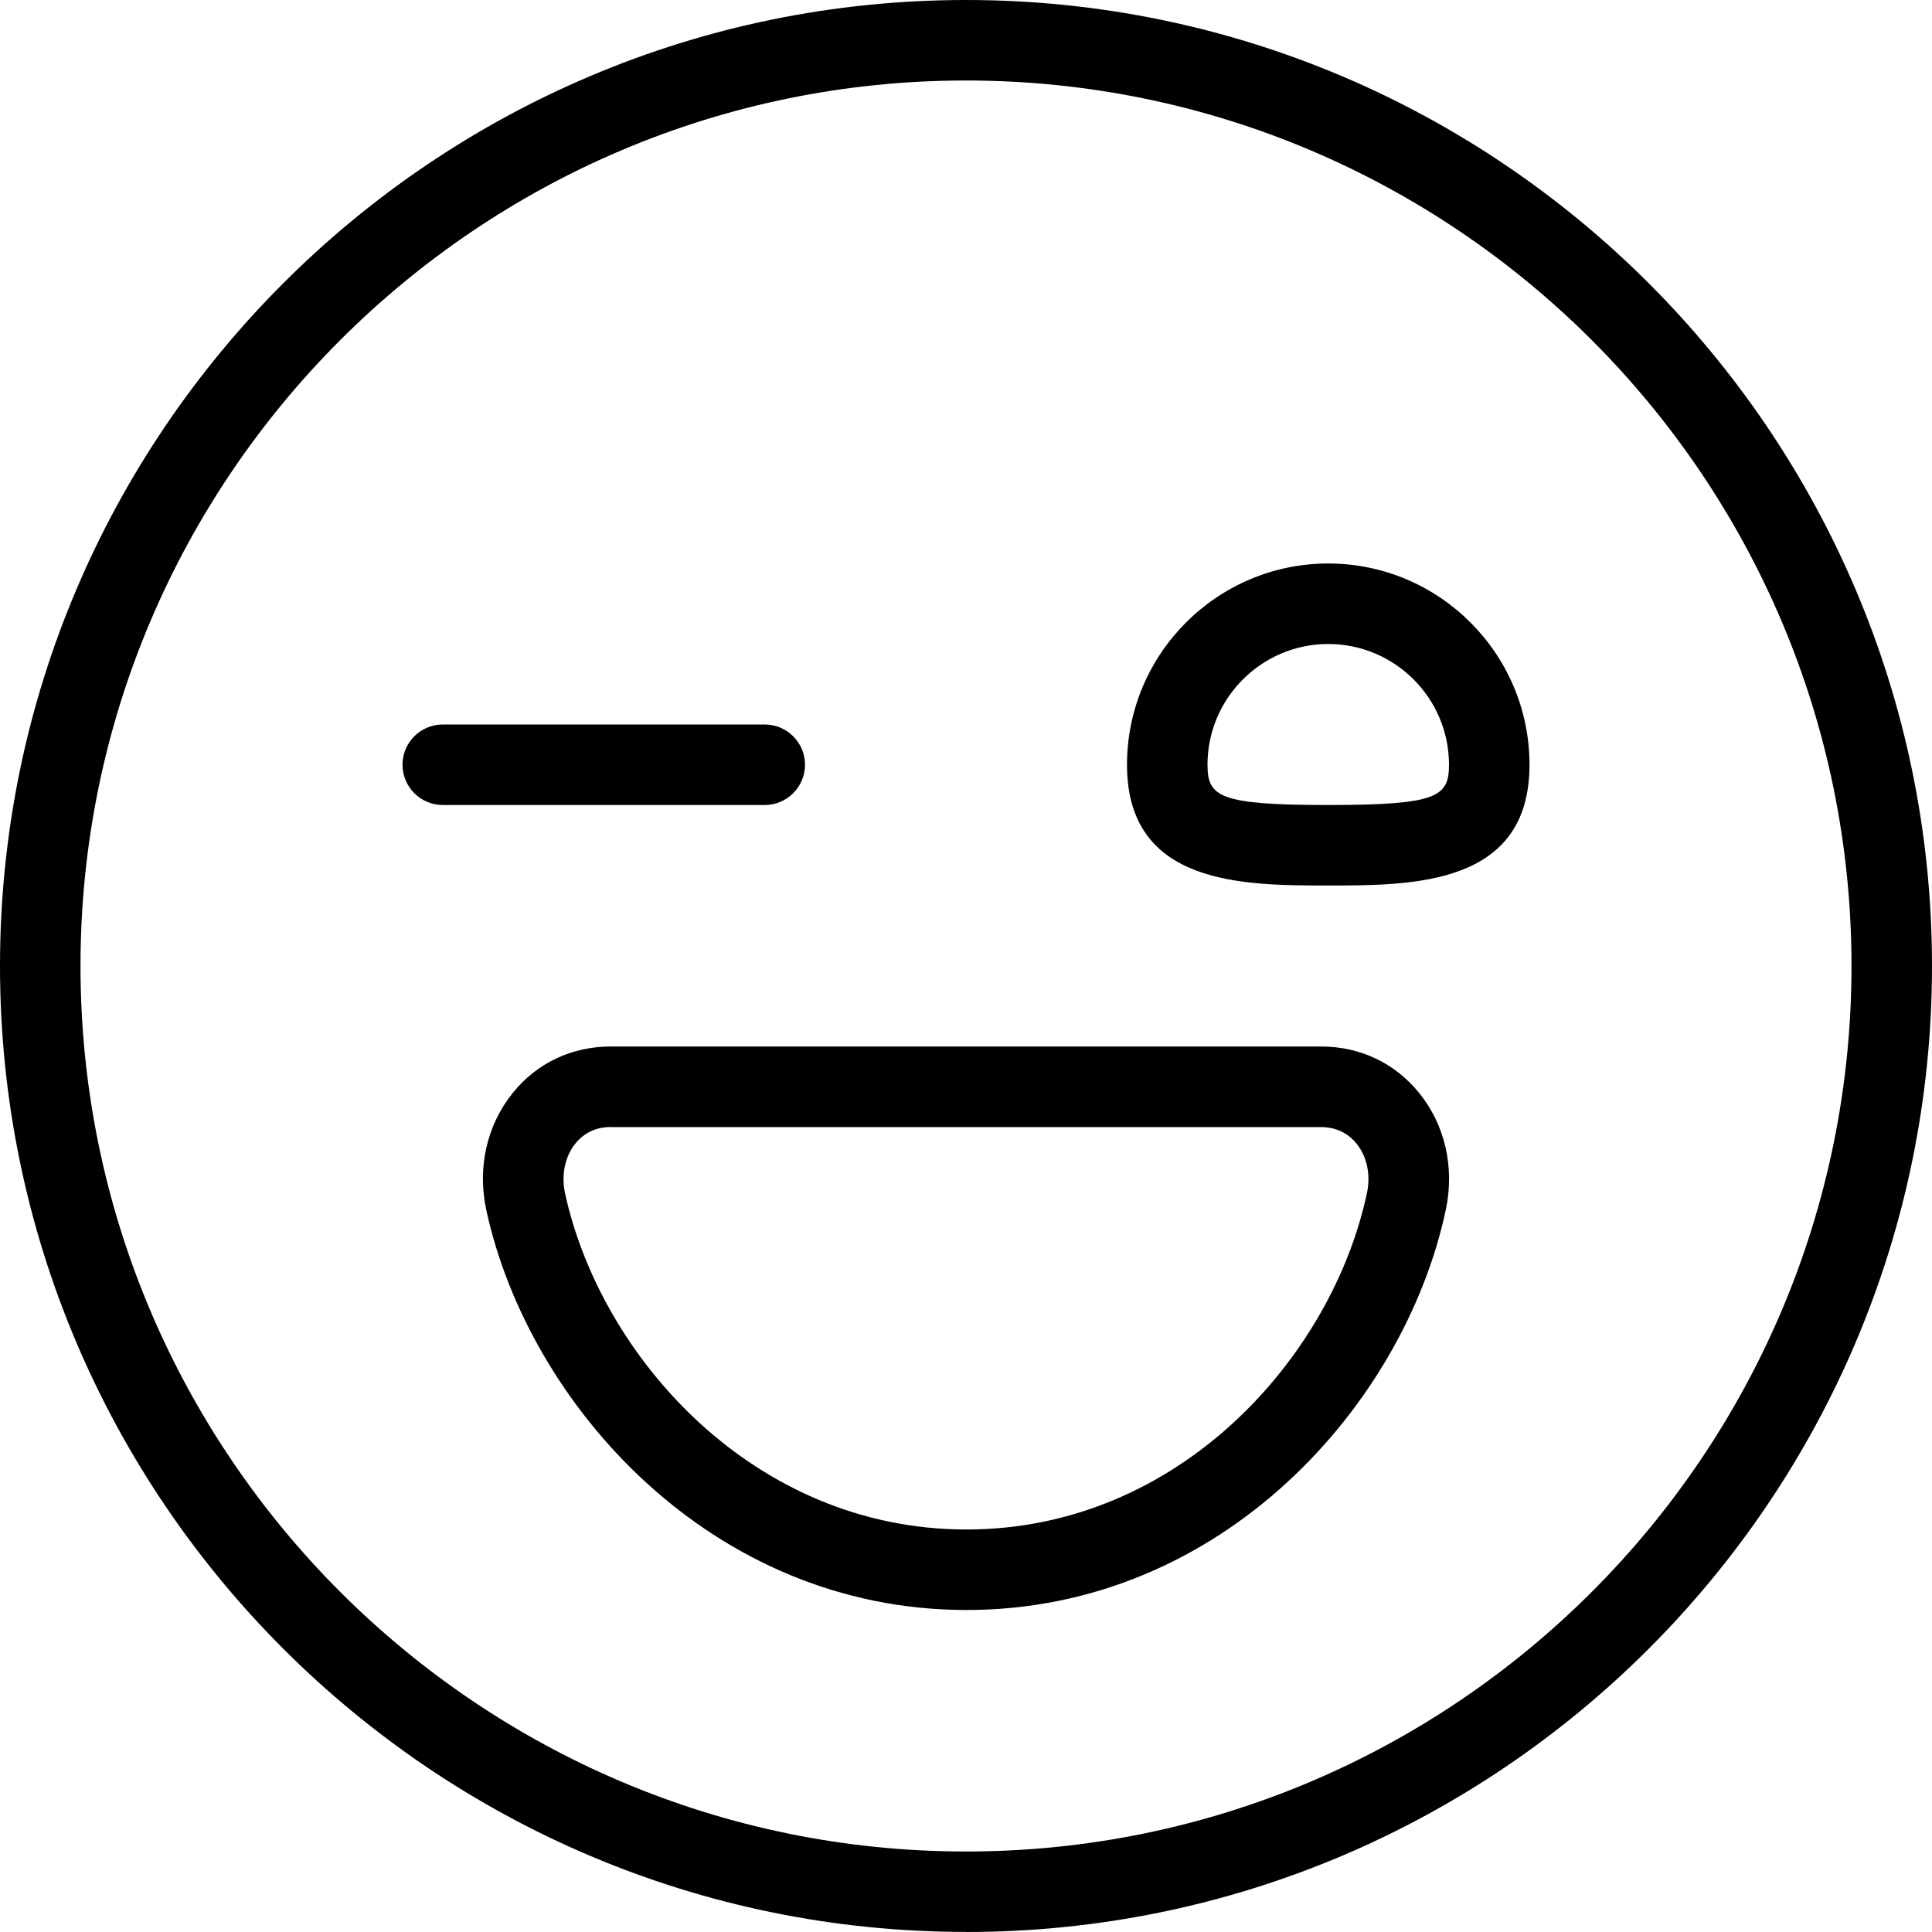
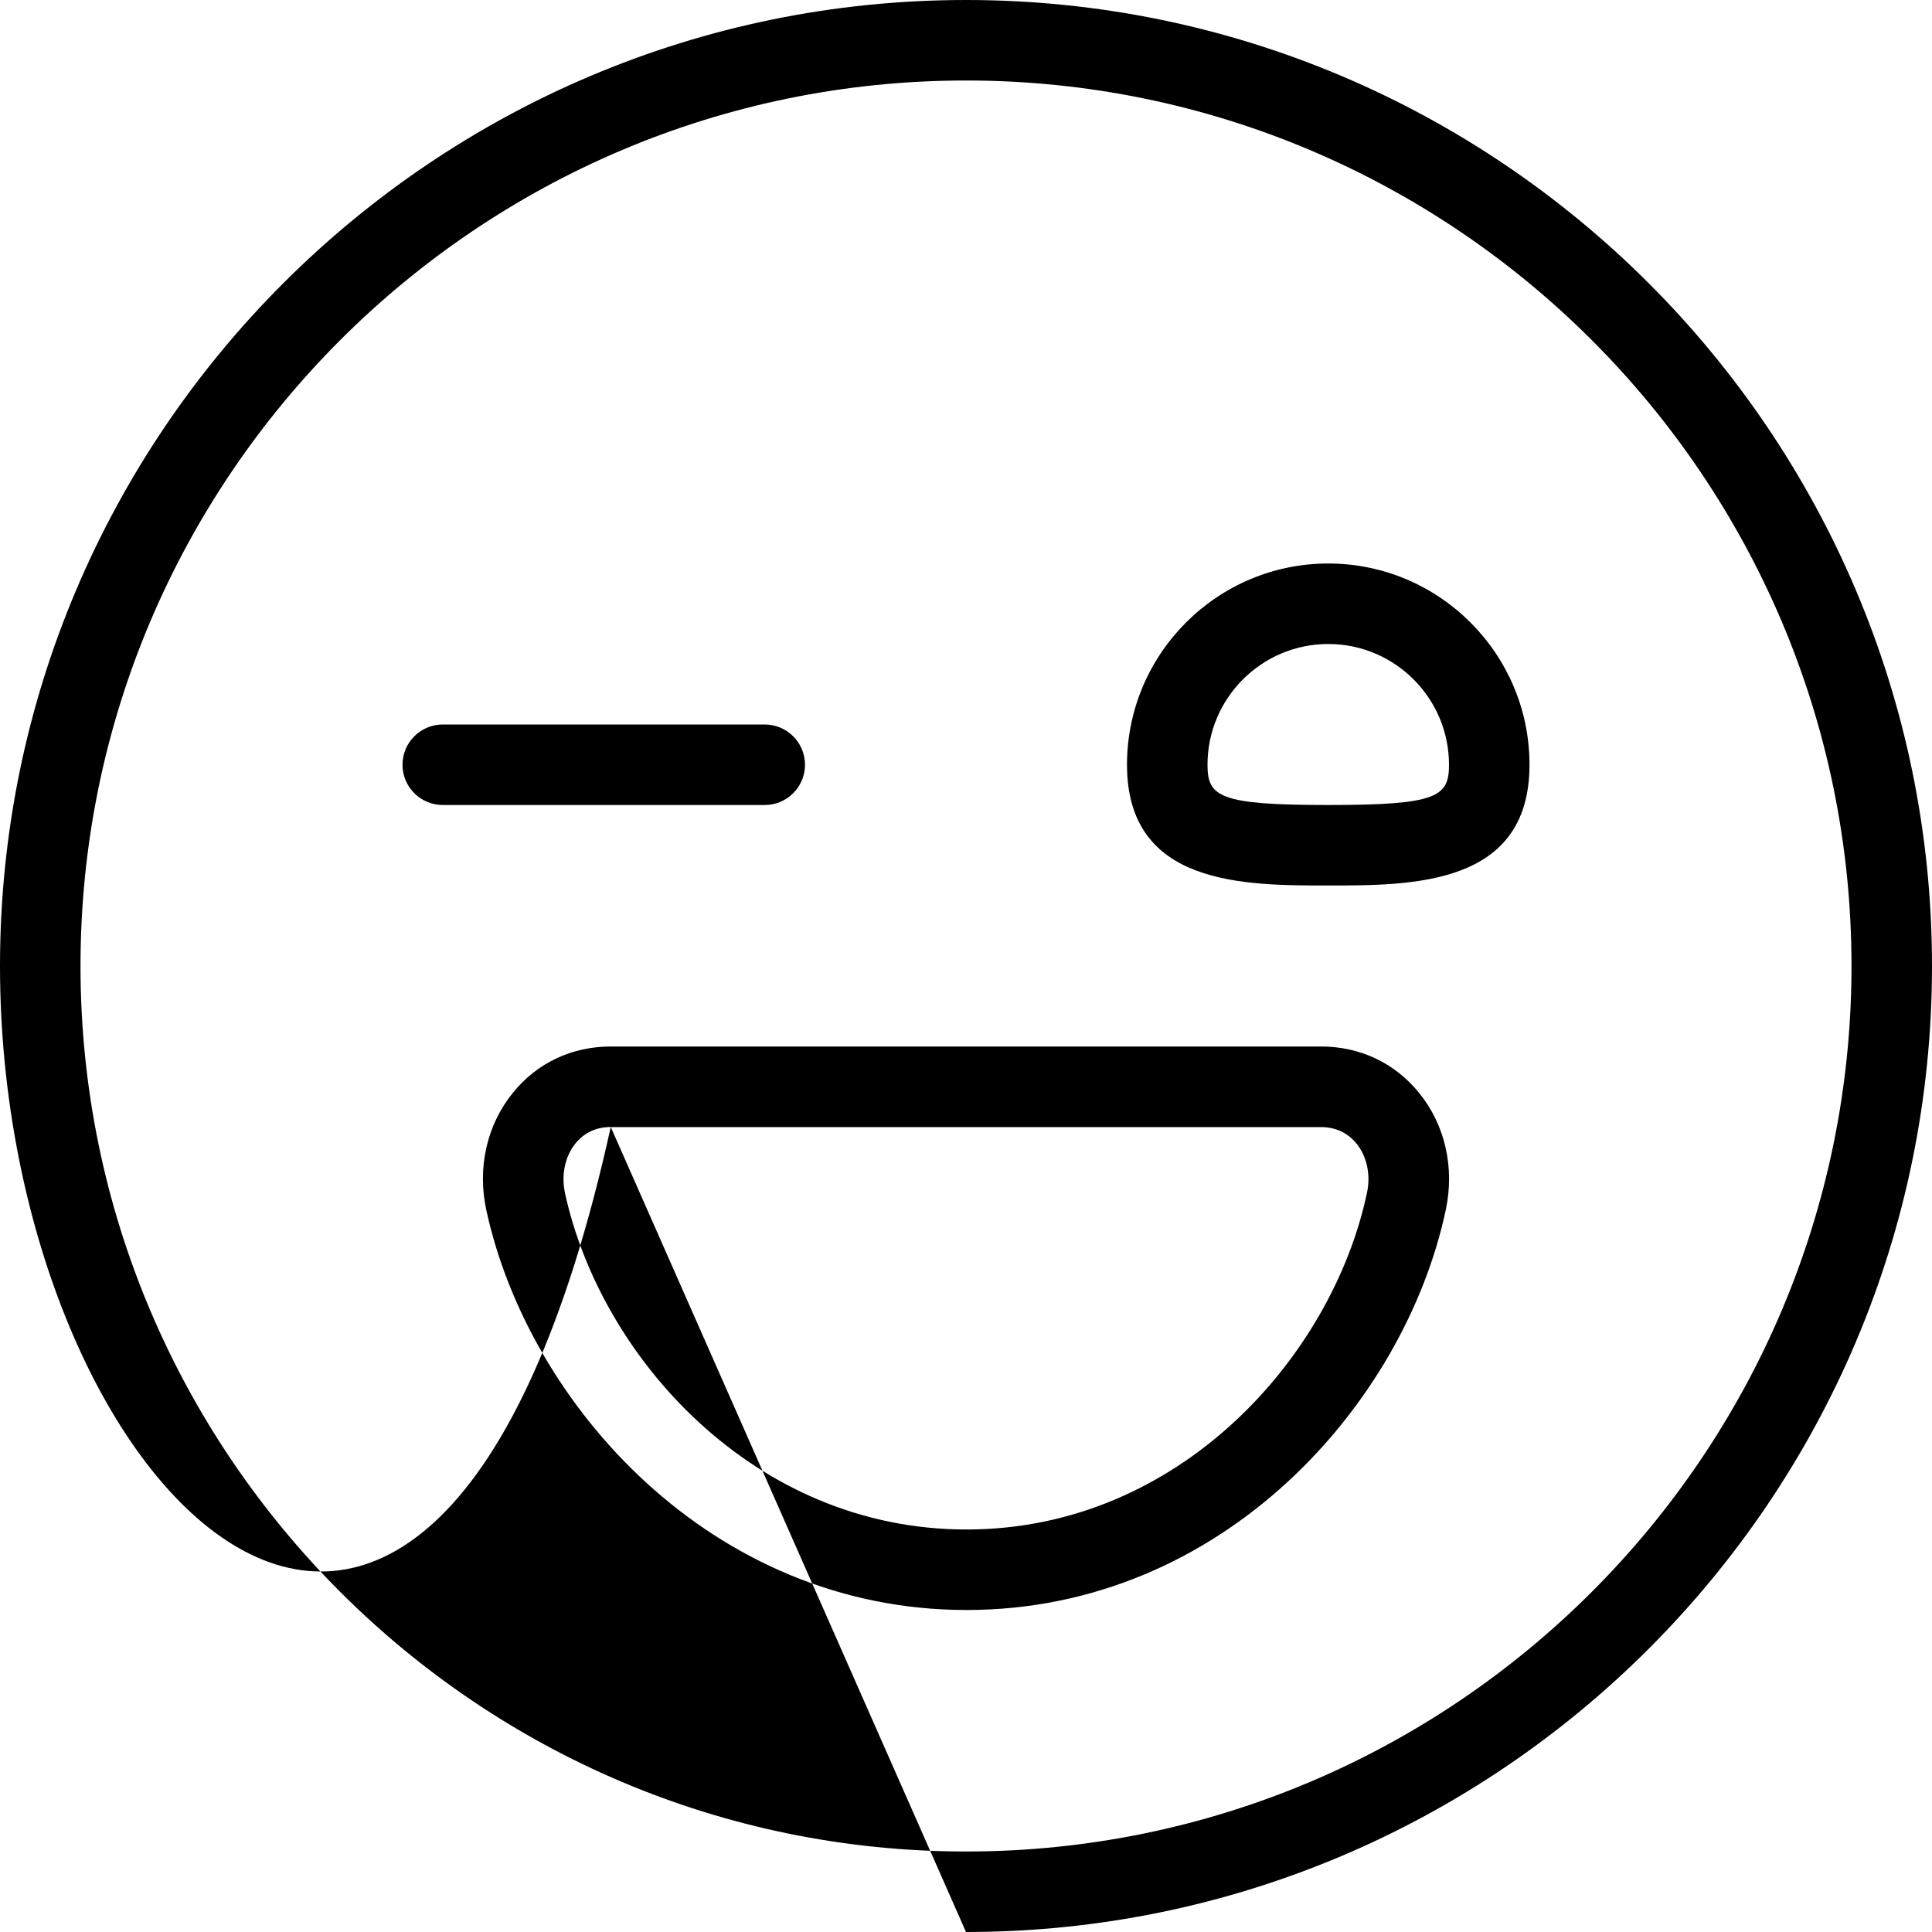
<svg xmlns="http://www.w3.org/2000/svg" id="Layer_1" data-name="Layer 1" width="512" height="512" viewBox="0 0 24 24">
-   <path d="M16.5,11c-1.055,0-2.5,0-2.5-1.5,0-1.378,1.121-2.5,2.5-2.5s2.5,1.122,2.5,2.5c0,1.5-1.445,1.5-2.5,1.5Zm0-3c-.827,0-1.5,.673-1.5,1.5,0,.399,.147,.5,1.5,.5s1.5-.101,1.5-.5c0-.827-.673-1.5-1.5-1.5Zm-6.5,1.5c0-.276-.224-.5-.5-.5H5.5c-.276,0-.5,.224-.5,.5s.224,.5,.5,.5h4c.276,0,.5-.224,.5-.5Zm2.006,10.5c-3.173,0-5.441-2.558-5.964-4.964-.115-.526,.004-1.058,.327-1.458,.3-.373,.733-.578,1.219-.578h8.823c.484,0,.917,.205,1.218,.577,.322,.396,.442,.925,.332,1.448-.51,2.411-2.77,4.975-5.954,4.975Zm-4.419-6c-.227,0-.364,.112-.44,.206-.129,.16-.177,.392-.128,.617,.44,2.024,2.338,4.177,4.987,4.177s4.546-2.154,4.975-4.182c.048-.224,0-.452-.13-.612-.076-.094-.215-.205-.441-.205H7.587Zm4.413,9.999C5.383,24,0,18.617,0,12S5.383,0,12,0s12,5.383,12,12-5.383,12-12,12ZM12,1C5.935,1,1,5.935,1,12s4.935,11,11,11,11-4.935,11-11S18.065,1,12,1Z" />
+   <path d="M16.5,11c-1.055,0-2.5,0-2.5-1.5,0-1.378,1.121-2.5,2.5-2.5s2.5,1.122,2.5,2.5c0,1.5-1.445,1.5-2.5,1.5Zm0-3c-.827,0-1.5,.673-1.5,1.5,0,.399,.147,.5,1.5,.5s1.5-.101,1.5-.5c0-.827-.673-1.5-1.5-1.5Zm-6.5,1.5c0-.276-.224-.5-.5-.5H5.5c-.276,0-.5,.224-.5,.5s.224,.5,.5,.5h4c.276,0,.5-.224,.5-.5Zm2.006,10.5c-3.173,0-5.441-2.558-5.964-4.964-.115-.526,.004-1.058,.327-1.458,.3-.373,.733-.578,1.219-.578h8.823c.484,0,.917,.205,1.218,.577,.322,.396,.442,.925,.332,1.448-.51,2.411-2.77,4.975-5.954,4.975Zm-4.419-6c-.227,0-.364,.112-.44,.206-.129,.16-.177,.392-.128,.617,.44,2.024,2.338,4.177,4.987,4.177s4.546-2.154,4.975-4.182c.048-.224,0-.452-.13-.612-.076-.094-.215-.205-.441-.205H7.587ZC5.383,24,0,18.617,0,12S5.383,0,12,0s12,5.383,12,12-5.383,12-12,12ZM12,1C5.935,1,1,5.935,1,12s4.935,11,11,11,11-4.935,11-11S18.065,1,12,1Z" />
</svg>